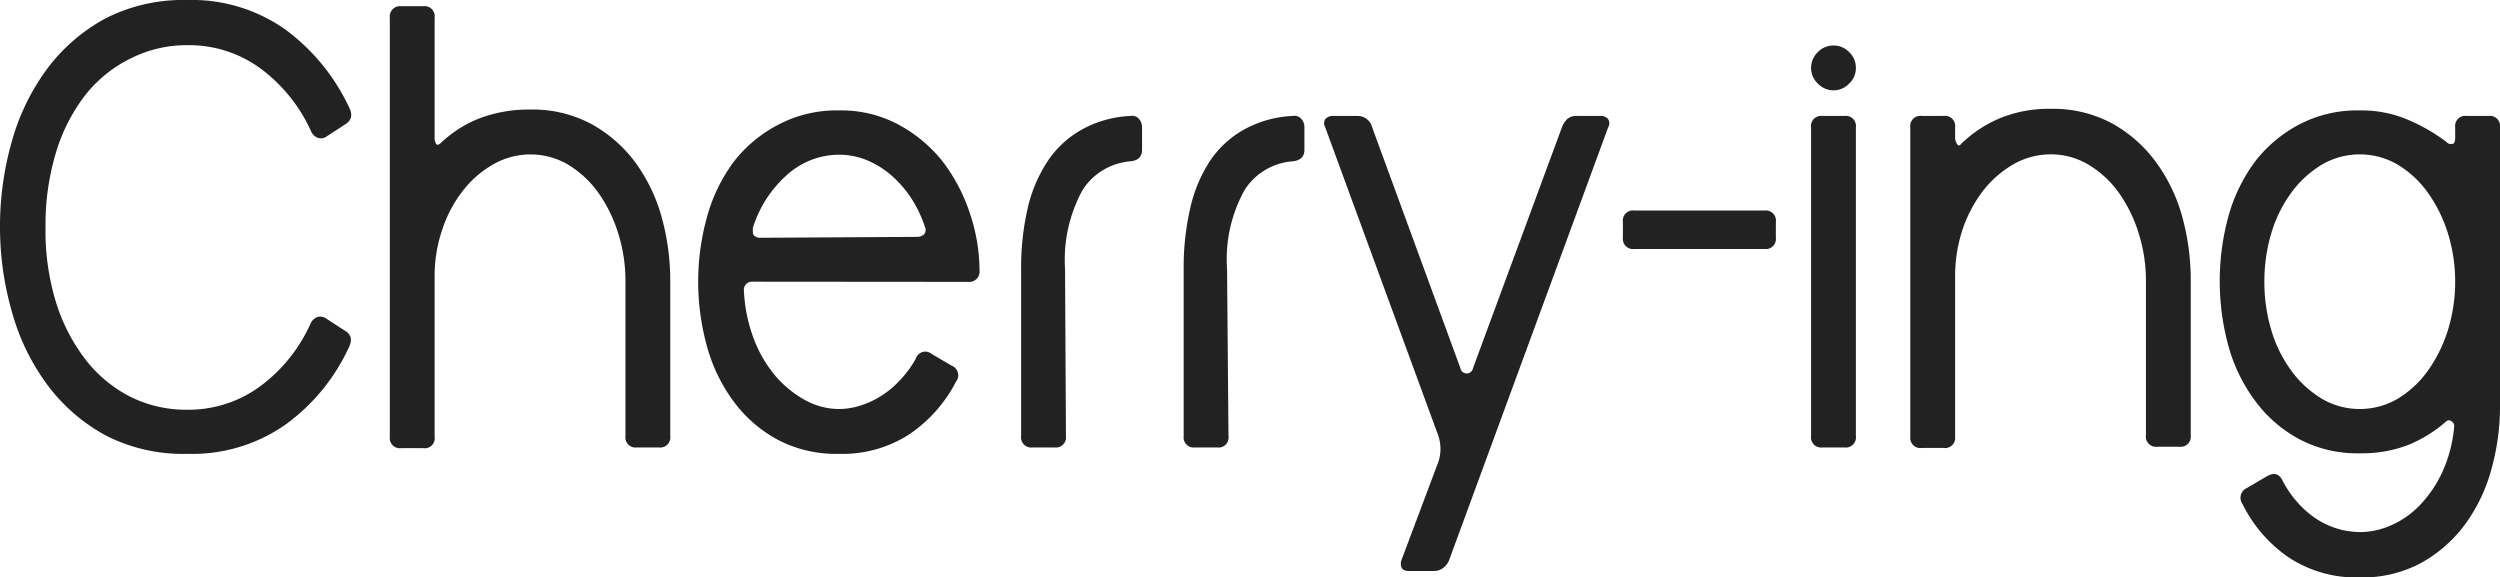
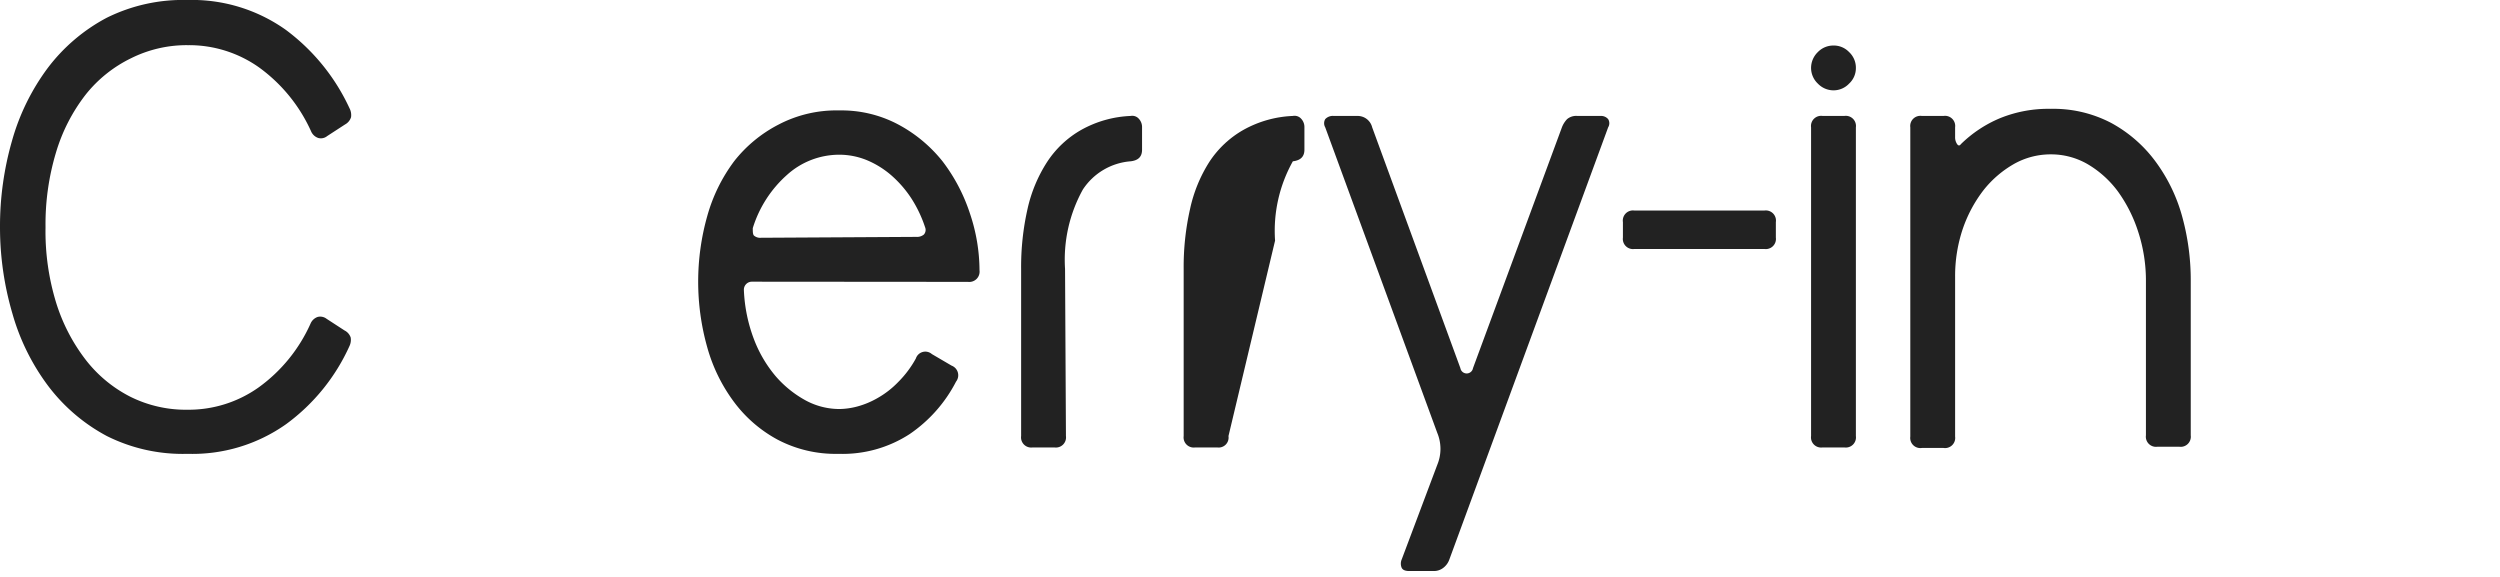
<svg xmlns="http://www.w3.org/2000/svg" viewBox="0 0 140.58 32.47">
  <defs>
    <style>.cls-1{fill:#222;}</style>
  </defs>
  <title>cherry-ing</title>
  <g id="레이어_2" data-name="레이어 2">
    <g id="레이어_1-2" data-name="레이어 1">
      <path class="cls-1" d="M19.66,19.44a11.08,11.08,0,0,1-3.57,4.41,9.12,9.12,0,0,1-5.54,1.67,9.53,9.53,0,0,1-4.54-1A10.05,10.05,0,0,1,2.7,21.69a12.41,12.41,0,0,1-2-4.05A17.24,17.24,0,0,1,0,12.78,17.44,17.44,0,0,1,.68,7.9a12.52,12.52,0,0,1,2-4.07A10.05,10.05,0,0,1,6,1a9.65,9.65,0,0,1,4.54-1,9.11,9.11,0,0,1,5.52,1.67,11.48,11.48,0,0,1,3.59,4.41.83.83,0,0,1,.09.51A.7.7,0,0,1,19.4,7l-1,.65a.56.56,0,0,1-.5.11.67.67,0,0,1-.4-.36,9,9,0,0,0-2.92-3.6,6.8,6.8,0,0,0-4-1.26,7,7,0,0,0-3.22.74A7.37,7.37,0,0,0,4.81,5.33,9.9,9.9,0,0,0,3.15,8.57a14,14,0,0,0-.59,4.21A13.66,13.66,0,0,0,3.15,17a10.21,10.21,0,0,0,1.66,3.22,7.43,7.43,0,0,0,2.52,2.09,7,7,0,0,0,3.22.73,6.8,6.8,0,0,0,4-1.26,8.9,8.9,0,0,0,2.92-3.6.67.67,0,0,1,.4-.36.59.59,0,0,1,.5.11l1,.65a.69.69,0,0,1,.35.4A.8.8,0,0,1,19.66,19.44Z" />
-       <path class="cls-1" d="M21.92,1a.58.58,0,0,1,.65-.65H23.8a.57.57,0,0,1,.64.65V7.7a.63.63,0,0,0,.09.4c.06.07.15.05.27-.07A6.69,6.69,0,0,1,27,6.64a7.85,7.85,0,0,1,2.81-.48,7,7,0,0,1,3.4.79,7.73,7.73,0,0,1,2.47,2.12,9.52,9.52,0,0,1,1.51,3.08,13.43,13.43,0,0,1,.5,3.69v8.68a.57.57,0,0,1-.65.64H35.82a.57.57,0,0,1-.65-.64V15.84a8.85,8.85,0,0,0-.43-2.79,8.06,8.06,0,0,0-1.15-2.29A5.83,5.83,0,0,0,31.9,9.23a4.2,4.2,0,0,0-4.14,0,5.68,5.68,0,0,0-1.71,1.47,7.13,7.13,0,0,0-1.17,2.18,8.06,8.06,0,0,0-.44,2.68v9a.56.56,0,0,1-.64.64H22.57a.57.57,0,0,1-.65-.64Z" />
      <path class="cls-1" d="M42.26,15.84a.45.45,0,0,0-.43.47,8.78,8.78,0,0,0,.56,2.75,7.13,7.13,0,0,0,1.24,2.11,6.09,6.09,0,0,0,1.68,1.35A4,4,0,0,0,47.2,23a4.09,4.09,0,0,0,1-.14,4.79,4.79,0,0,0,1.17-.49,5.08,5.08,0,0,0,1.13-.88,5.81,5.81,0,0,0,1-1.33.56.56,0,0,1,.9-.25l1.11.65a.58.58,0,0,1,.25.9,8,8,0,0,1-2.61,2.95,6.92,6.92,0,0,1-4,1.11,7,7,0,0,1-3.41-.79,7.47,7.47,0,0,1-2.46-2.12,9.32,9.32,0,0,1-1.51-3.08,13.6,13.6,0,0,1,0-7.38,9.32,9.32,0,0,1,1.51-3.08A7.59,7.59,0,0,1,43.79,7a7,7,0,0,1,3.41-.79A6.79,6.79,0,0,1,50.51,7,8,8,0,0,1,53,9.07,9.85,9.85,0,0,1,54.54,12a10.09,10.09,0,0,1,.54,3.2.58.58,0,0,1-.65.65Zm9.26-2.52a.61.61,0,0,0,.43-.13.39.39,0,0,0,.07-.41,7.1,7.1,0,0,0-.77-1.62,6.28,6.28,0,0,0-1.14-1.31A5.08,5.08,0,0,0,48.73,9a4.09,4.09,0,0,0-1.53-.3,4.38,4.38,0,0,0-2.94,1.13,6.6,6.6,0,0,0-1.93,3c0,.19,0,.33.06.41a.53.53,0,0,0,.41.13Z" />
      <path class="cls-1" d="M59.94,24.52a.57.57,0,0,1-.65.64H58.07a.57.57,0,0,1-.65-.64v-9.4a14.76,14.76,0,0,1,.36-3.37,8.1,8.1,0,0,1,1.1-2.64,5.58,5.58,0,0,1,1.91-1.8,6.21,6.21,0,0,1,2.79-.79.49.49,0,0,1,.46.16.68.68,0,0,1,.18.48V8.42c0,.39-.21.6-.64.65a3.54,3.54,0,0,0-2.69,1.59,8.14,8.14,0,0,0-1,4.46Z" />
-       <path class="cls-1" d="M69.08,24.52a.56.56,0,0,1-.64.64H67.21a.57.57,0,0,1-.65-.64v-9.4a14.76,14.76,0,0,1,.36-3.37A8.1,8.1,0,0,1,68,9.11a5.58,5.58,0,0,1,1.91-1.8,6.21,6.21,0,0,1,2.79-.79.5.5,0,0,1,.47.16.68.68,0,0,1,.18.48V8.42c0,.39-.22.6-.65.65A3.52,3.52,0,0,0,70,10.66a8,8,0,0,0-1,4.46Z" />
+       <path class="cls-1" d="M69.08,24.52a.56.56,0,0,1-.64.64H67.21a.57.57,0,0,1-.65-.64v-9.4a14.76,14.76,0,0,1,.36-3.37A8.1,8.1,0,0,1,68,9.11a5.58,5.58,0,0,1,1.91-1.8,6.21,6.21,0,0,1,2.79-.79.5.5,0,0,1,.47.16.68.68,0,0,1,.18.48V8.42c0,.39-.22.6-.65.65a8,8,0,0,0-1,4.46Z" />
      <path class="cls-1" d="M80.82,26.14a2.34,2.34,0,0,0,0-1.8L74.52,7.16a.46.46,0,0,1,0-.46A.58.58,0,0,1,75,6.52h1.37a.84.84,0,0,1,.79.64L82.12,20.7a.36.36,0,0,0,.71,0l5-13.54a1.39,1.39,0,0,1,.29-.46.79.79,0,0,1,.58-.18H90a.52.52,0,0,1,.43.18.44.44,0,0,1,0,.46l-8.93,24.3a1,1,0,0,1-.34.47.85.85,0,0,1-.53.18H79.24q-.33,0-.42-.18a.6.6,0,0,1,0-.47Z" />
      <path class="cls-1" d="M99.21,11.84a.57.57,0,0,1,.65.65v.87a.57.57,0,0,1-.65.64h-7.3a.57.57,0,0,1-.65-.64v-.87a.57.57,0,0,1,.65-.65Z" />
      <path class="cls-1" d="M101.84,3.82a1.24,1.24,0,0,1,.38-.89,1.21,1.21,0,0,1,.88-.37,1.19,1.19,0,0,1,.88.37,1.2,1.2,0,0,1,.38.89,1.18,1.18,0,0,1-.38.88,1.2,1.2,0,0,1-.88.38,1.22,1.22,0,0,1-.88-.38A1.22,1.22,0,0,1,101.84,3.82Zm0,20.7V7.16a.57.57,0,0,1,.65-.64h1.22a.57.57,0,0,1,.65.64V24.52a.57.57,0,0,1-.65.64h-1.22A.57.57,0,0,1,101.84,24.52Z" />
      <path class="cls-1" d="M109.94,7.7a.68.68,0,0,0,.11.4c.07.1.14.11.22,0a7,7,0,0,1,2.21-1.46,7.21,7.21,0,0,1,2.83-.52,7,7,0,0,1,3.4.79,7.59,7.59,0,0,1,2.46,2.12,9.34,9.34,0,0,1,1.52,3.08,13.43,13.43,0,0,1,.5,3.69v8.68a.57.57,0,0,1-.65.64h-1.22a.57.57,0,0,1-.65-.64V15.84a8.85,8.85,0,0,0-.43-2.79,8.06,8.06,0,0,0-1.15-2.29,5.74,5.74,0,0,0-1.7-1.53,4.1,4.1,0,0,0-2.08-.55,4.2,4.2,0,0,0-2.06.54,5.93,5.93,0,0,0-1.71,1.47,7.58,7.58,0,0,0-1.17,2.18,8.32,8.32,0,0,0-.43,2.68v9a.57.57,0,0,1-.65.64h-1.22a.57.57,0,0,1-.65-.64V7.16a.57.57,0,0,1,.65-.64h1.22a.57.57,0,0,1,.65.64Z" />
-       <path class="cls-1" d="M138.06,7.16a.57.57,0,0,1,.65-.64h1.22a.57.57,0,0,1,.65.64V22.79a13.16,13.16,0,0,1-.51,3.69,9.32,9.32,0,0,1-1.51,3.08,7.71,7.71,0,0,1-2.46,2.12,7,7,0,0,1-3.41.79,6.91,6.91,0,0,1-4-1.13,7.83,7.83,0,0,1-2.59-3,.6.6,0,0,1,.25-.9l1.11-.65c.41-.24.71-.16.9.25a6,6,0,0,0,1,1.39,5.16,5.16,0,0,0,1.11.88,4.65,4.65,0,0,0,1.15.47,4.85,4.85,0,0,0,1.08.14,4.29,4.29,0,0,0,1.75-.38,5,5,0,0,0,1.62-1.13,6.85,6.85,0,0,0,1.26-1.85,7.76,7.76,0,0,0,.67-2.54.31.31,0,0,0-.15-.33.22.22,0,0,0-.29,0,7.47,7.47,0,0,1-2.19,1.35,7.32,7.32,0,0,1-2.67.45,7,7,0,0,1-3.4-.79,7.47,7.47,0,0,1-2.46-2.12,9.34,9.34,0,0,1-1.52-3.08,13.87,13.87,0,0,1,0-7.38,9.34,9.34,0,0,1,1.52-3.08A7.59,7.59,0,0,1,129.29,7a7,7,0,0,1,3.4-.79,6.6,6.6,0,0,1,2.7.52A9.92,9.92,0,0,1,137.59,8a.31.31,0,0,0,.32.09c.1,0,.15-.15.15-.34Zm-10.73,8.68a9.46,9.46,0,0,0,.41,2.79,7.37,7.37,0,0,0,1.16,2.29,5.9,5.9,0,0,0,1.71,1.53,4.23,4.23,0,0,0,4.17,0,5.7,5.7,0,0,0,1.69-1.53,8.08,8.08,0,0,0,1.16-2.29,9.27,9.27,0,0,0,0-5.58,8.08,8.08,0,0,0-1.16-2.29,5.7,5.7,0,0,0-1.69-1.53,4.23,4.23,0,0,0-4.17,0,5.9,5.9,0,0,0-1.71,1.53,7.37,7.37,0,0,0-1.16,2.29A9.46,9.46,0,0,0,127.33,15.84Z" />
    </g>
  </g>
</svg>